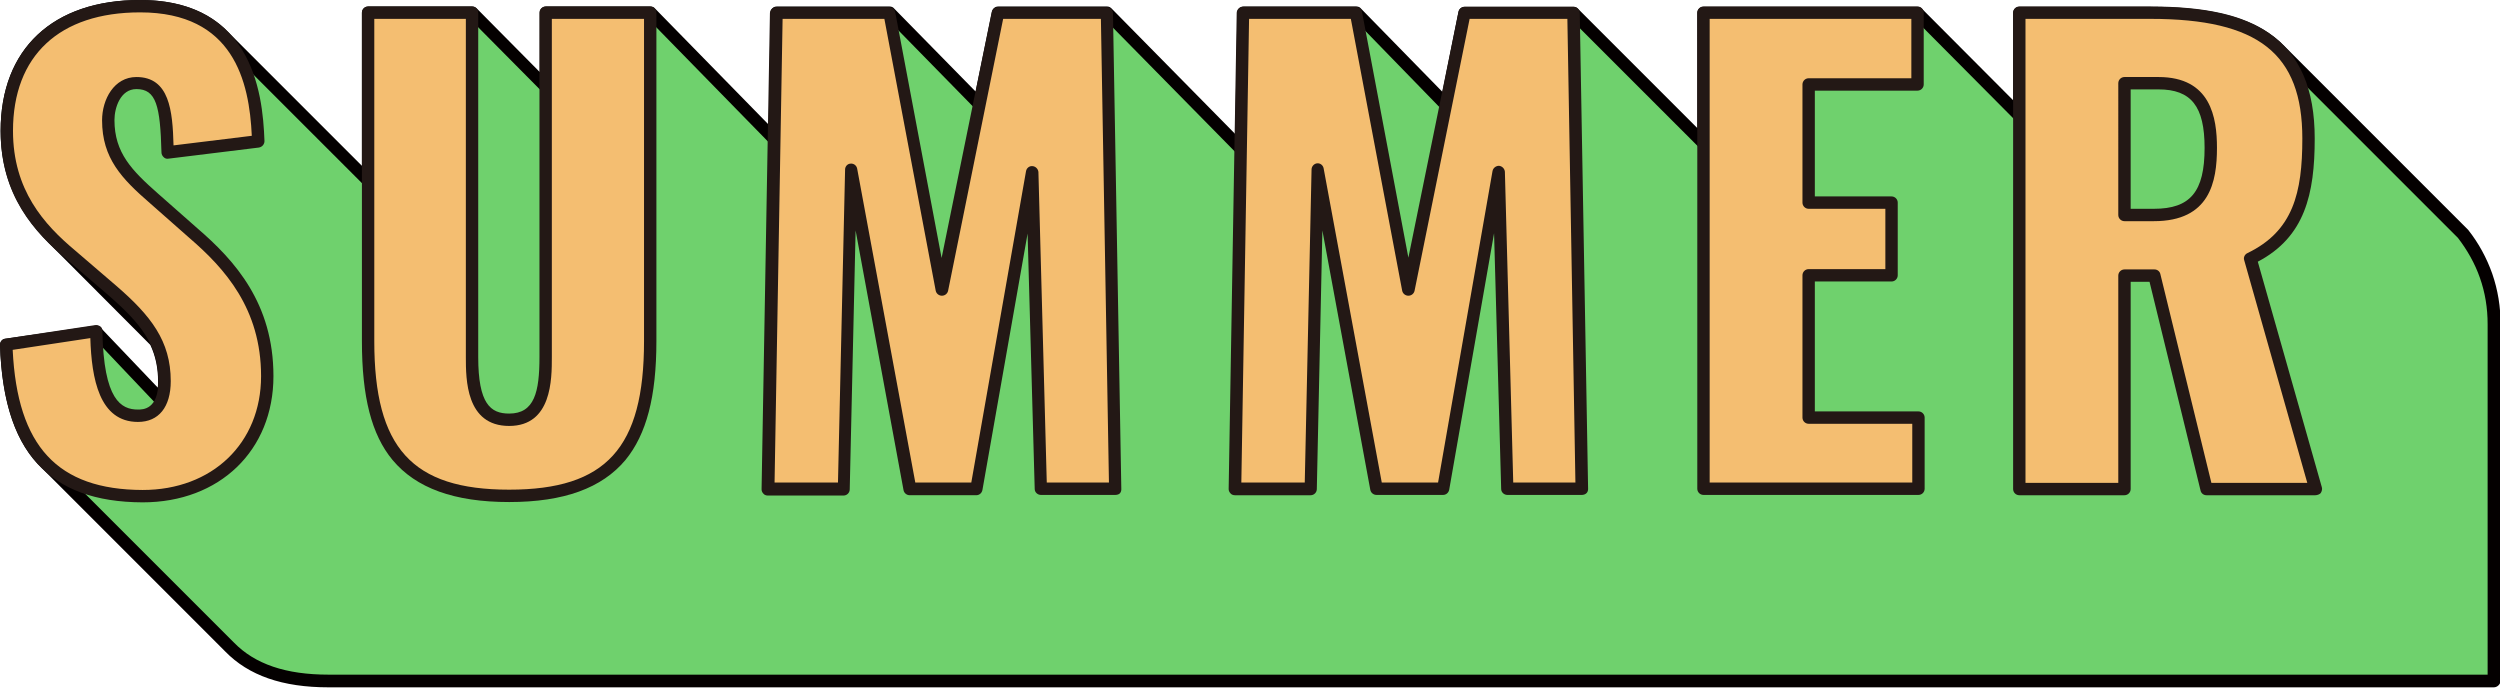
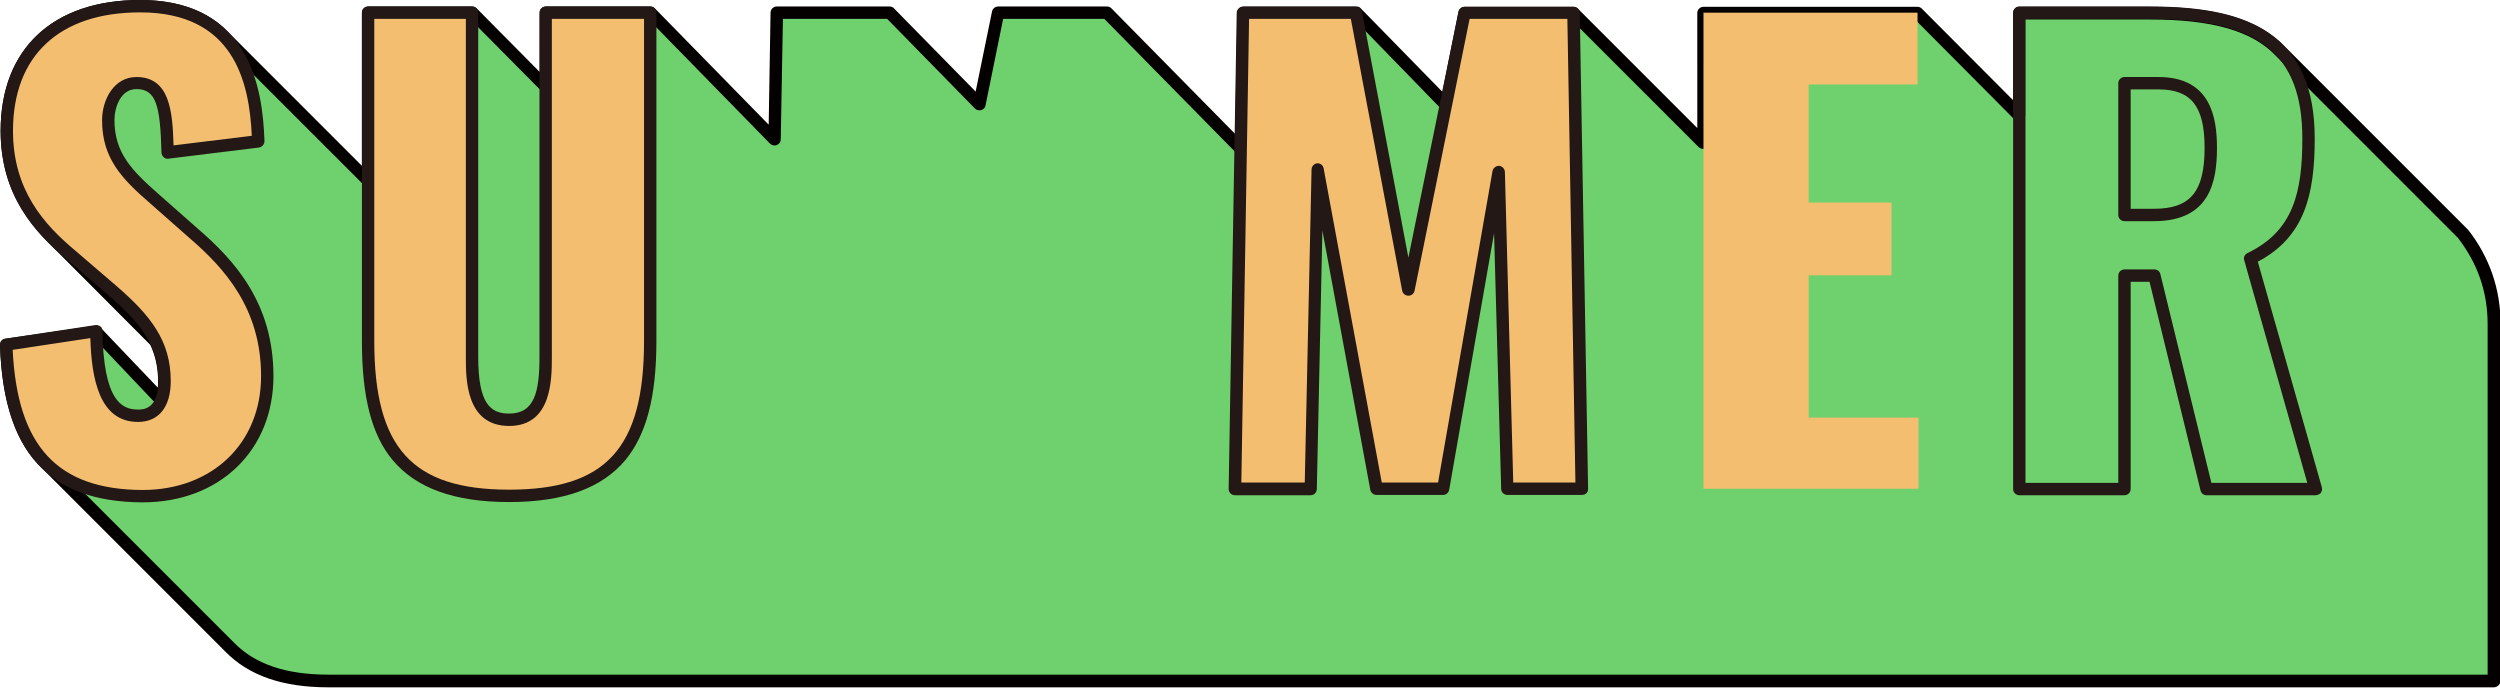
<svg xmlns="http://www.w3.org/2000/svg" version="1.1" id="レイヤー_1" x="0px" y="0px" viewBox="0 0 808.2 222.3" style="enable-background:new 0 0 808.2 222.3;" xml:space="preserve">
  <style type="text/css">
	.st0{fill:#6FD16D;}
	.st1{fill:#040000;}
	.st2{fill:#F4BE71;}
	.st3{fill:#231815;}
</style>
  <g>
    <g>
      <path class="st0" d="M806.2,104.8c0-3.7-0.4-9.3-2.6-15.7c-2.2-6.2-5.3-10.8-7.5-13.6l-59-59c-8.8-9.3-23.4-12.3-42-12.3h-42.4v33    l-32.9-33h-69.2v42l-42-42h-35.2l-6,29.6l-29-29.7h-36.5l-0.8,44l-43.3-44h-35.2l-6,29.6l-29-29.6h-36.5l-0.7,41l-40.1-41h-33.8    v24l-23.8-24H119v54.3L72.5,11.9C66.8,6,58.2,2,45.3,2C18.7,2,2.2,16.3,2.2,42.3c0,15.6,6.3,26.2,15.2,35.1l32.9,32.9    c1.8,3.8,2.8,8,2.8,13c0,2-0.2,4.1-0.9,6h-0.1l-21-22.1L2,111.4c0.6,18.3,4.9,31,13.2,38.8l59,59c7.3,7.5,17.9,11,32,11h700V104.8    " />
      <path class="st1" d="M806.2,222.2h-700c-14.9,0-25.8-3.8-33.4-11.6l-59-59C5.1,143.5,0.6,130.3,0,111.5c0-1,0.7-1.9,1.7-2    l29.1-4.2c0.6-0.1,1.3,0.1,1.7,0.6L51,125.3c0.1-0.6,0.1-1.3,0.1-2c0-4.3-0.8-8.2-2.5-11.8L16,78.8C5.2,68,0.2,56.4,0.2,42.3    C0.2,15.8,17.1,0,45.3,0c12.3,0,21.9,3.5,28.6,10.5L117,53.6V4.1c0-1.1,0.9-2,2-2h33.7c0.5,0,1,0.2,1.4,0.6l20.4,20.6V4.1    c0-1.1,0.9-2,2-2h33.8c0.5,0,1.1,0.2,1.4,0.6l36.8,37.6l0.6-36.2c0-1.1,0.9-2,2-2h36.5c0.5,0,1.1,0.2,1.4,0.6l26.4,26.9l5.3-25.9    c0.2-0.9,1-1.6,2-1.6h35.2c0.5,0,1,0.2,1.4,0.6l40,40.6l0.7-39.2c0-1.1,0.9-2,2-2h36.5c0.5,0,1.1,0.2,1.4,0.6l26.4,27l5.2-25.9    c0.2-0.9,1-1.6,2-1.6h35.2c0.5,0,1,0.2,1.4,0.6l38.6,38.6V4.2c0-1.1,0.9-2,2-2h69.2c0.5,0,1,0.2,1.4,0.6l29.5,29.6V4.2    c0-1.1,0.9-2,2-2h42.4c21.3,0,35.1,4.1,43.5,12.9l59,59c0.1,0.1,0.1,0.1,0.2,0.2c3.4,4.3,6,9.1,7.8,14.2    c1.8,5.2,2.7,10.7,2.7,16.4v115.4C808.2,221.3,807.3,222.2,806.2,222.2z M4.1,113.1c0.8,16.8,4.9,28.5,12.5,35.6l59,59    c6.8,7,16.8,10.4,30.6,10.4h698V104.8c0-5.2-0.8-10.2-2.5-15c-1.6-4.6-4.1-9-7.1-12.9l-58.9-58.9c-7.6-8-20.5-11.7-40.6-11.7    h-40.4v31c0,0.8-0.5,1.5-1.2,1.8c-0.7,0.3-1.6,0.1-2.2-0.4L619,6.2h-66.4v40c0,0.8-0.5,1.5-1.2,1.8c-0.8,0.3-1.6,0.1-2.2-0.4    L507.8,6.2H475l-5.7,28c-0.1,0.7-0.7,1.3-1.4,1.5c-0.7,0.2-1.5,0-2-0.5L437.6,6.1h-33.7l-0.8,42c0,0.8-0.5,1.5-1.3,1.8    c-0.7,0.3-1.6,0.1-2.2-0.5L357,6.1h-32.7l-5.7,28c-0.1,0.7-0.7,1.3-1.4,1.5c-0.7,0.2-1.5,0-2-0.5l-28.4-29h-33.7l-0.7,39    c0,0.8-0.5,1.5-1.3,1.8c-0.7,0.3-1.6,0.1-2.2-0.5L209.5,6.1h-31v22c0,0.8-0.5,1.5-1.2,1.8c-0.8,0.3-1.6,0.1-2.2-0.4L151.9,6.1H121    v52.3c0,0.8-0.5,1.5-1.2,1.8c-0.7,0.3-1.6,0.1-2.2-0.4L71.1,13.3C65.1,7.1,56.4,4,45.3,4C19.2,4,4.2,18,4.2,42.3    c0,13.2,4.5,23.6,14.6,33.7l32.9,32.9c0.2,0.2,0.3,0.4,0.4,0.6c2,4.3,3,8.8,3,13.9c0,2.6-0.3,4.8-1,6.7c-0.3,0.8-1,1.3-1.9,1.3    h-0.1c-0.5,0-1.1-0.2-1.4-0.6l-20.3-21.4L4.1,113.1z" />
    </g>
    <g>
      <g>
        <path class="st2" d="M2,111.4l29.1-4.4c0.4,20,4.9,27.4,13.5,27.4c7,0,8.6-5.9,8.6-11.2c0-12.7-6.5-20.3-16.9-29.3L22.9,82.4     C11.1,72.5,2.2,60.9,2.2,42.3C2.2,16.3,18.7,2,45.3,2c32.9,0,37.6,25.7,38.2,43.7l-29.3,3.6c-0.4-13.7-1.3-22.4-10.1-22.4     c-6.3,0-9.1,6.7-9.1,12c0,11.4,5.9,17.5,14.8,25.3l12.7,11.2c13.3,11.4,23.9,24.9,23.9,46.2c0,21.9-15.8,38.8-40.3,38.8     C17.2,160.3,3.1,145.6,2,111.4z" />
        <path class="st3" d="M46.1,162.4c-30.3-0.1-45-16.3-46.1-50.9c0-1,0.7-1.9,1.7-2l29.1-4.4c0.6-0.1,1.1,0.1,1.6,0.4     s0.7,0.9,0.7,1.5c0.4,22.4,6.1,25.4,11.5,25.4c1.6,0,6.6,0,6.6-9.2c0-11.6-5.7-18.7-16.2-27.8L21.6,83.9C11,75,0.2,63.2,0.2,42.3     C0.2,15.8,17.1,0,45.3,0c15.3,0,26.3,5.4,32.9,16c6,9.7,7,21.5,7.3,29.6c0,1-0.7,1.9-1.8,2.1l-29.3,3.6c-0.6,0.1-1.1-0.1-1.5-0.5     s-0.7-0.9-0.7-1.5c-0.4-15.1-1.7-20.5-8.1-20.5c-5.2,0-7.1,6.1-7.1,10c0,10.6,5.6,16.3,14.1,23.8l12.7,11.2     C76,84.3,88.4,98.1,88.4,121.6C88.4,145.6,71,162.4,46.1,162.4z M4.1,113.1c1.5,31.2,14.5,45.2,42,45.3     c22.5,0,38.3-15.1,38.3-36.8c0-21.8-11.7-34.8-23.2-44.7L48.5,65.7C39.4,57.8,33,51.2,33,38.9c0-6.8,3.9-14,11.1-14     c10.7,0,11.7,10.9,12,22.1l25.3-3.1C80.6,26.3,75.5,4,45.3,4C19.2,4,4.2,18,4.2,42.3c0,19.2,10.1,30.3,20,38.6l13.4,11.5     c11.1,9.6,17.6,17.8,17.6,30.8c0,8.4-3.9,13.2-10.6,13.2c-12.5,0-15-14-15.4-27.1L4.1,113.1z" />
      </g>
      <g>
        <path class="st2" d="M119,110.3V4.1h33.6v111.3c0,9.7,1.1,20.3,12,20.3s11.8-10.6,11.8-20.3V4.1h33.8v106.2     c0,32.3-10.3,50-45.6,50C129.1,160.3,119,142.6,119,110.3z" />
        <path class="st3" d="M164.6,162.3c-17.8,0-30.1-4.5-37.7-13.6c-6.8-8.2-9.9-20.4-9.9-38.4V4.1c0-1.1,0.9-2,2-2h33.6     c1.1,0,2,0.9,2,2v111.3c0,15.2,4,18.3,10,18.3c8.2,0,9.8-7,9.8-18.3V4.1c0-1.1,0.9-2,2-2h33.8c1.1,0,2,0.9,2,2v106.2     c0,17.9-3.2,30.1-10,38.4C194.6,157.8,182.3,162.3,164.6,162.3z M121,6.1v104.2c0,34.5,12.2,48,43.6,48s43.6-13.5,43.6-48V6.1     h-29.8v109.3c0,7.2,0,22.3-13.8,22.3c-14,0-14-15.1-14-22.3V6.1H121z" />
      </g>
      <g>
-         <path class="st2" d="M251.1,4.1h36.5l16.9,89.5l18.2-89.5h35.2l2.7,153.9h-24.1l-2.8-102.4l-18,102.4h-21.5l-19-103.2L272.9,158     h-24.5L251.1,4.1z" />
-         <path class="st3" d="M360.6,160h-24.1c-1.1,0-2-0.9-2-1.9l-2.3-82.6l-14.6,82.9c-0.2,1-1,1.7-2,1.7h-21.5c-1,0-1.8-0.7-2-1.6     l-15.5-84l-1.9,83.7c0,1.1-0.9,2-2,2h-24.5c-0.5,0-1.1-0.2-1.4-0.6c-0.4-0.4-0.6-0.9-0.6-1.4l2.7-153.9c0-1.1,0.9-2,2-2h36.5     c1,0,1.8,0.7,2,1.6l15,79.5l16.2-79.5c0.2-0.9,1-1.6,2-1.6h35.2c1.1,0,2,0.9,2,2l2.7,153.9c0,0.5-0.2,1.1-0.6,1.4     C361.7,159.8,361.1,160,360.6,160z M338.4,156h20.1L355.9,6.1h-31.6L306.5,94c-0.2,0.9-1,1.6-2,1.6c0,0,0,0,0,0     c-1,0-1.8-0.7-2-1.6L285.9,6.1h-32.9L250.4,156h20.5l2.3-101.2c0-1,0.8-1.9,1.8-1.9c1-0.1,1.9,0.6,2.1,1.6L295.9,156H314     l17.7-100.7c0.2-1,1.1-1.7,2.1-1.6c1,0.1,1.8,0.9,1.9,1.9L338.4,156z" />
-       </g>
+         </g>
      <g>
        <path class="st2" d="M401.9,4.1h36.5l16.9,89.5l18.2-89.5h35.2l2.7,153.9h-24.1l-2.9-102.4L466.5,158H445L426,54.8L423.8,158     h-24.5L401.9,4.1z" />
        <path class="st3" d="M511.4,160h-24.1c-1.1,0-2-0.9-2-1.9L483,75.4l-14.5,82.9c-0.2,1-1,1.7-2,1.7H445c-1,0-1.8-0.7-2-1.6     l-15.5-83.9l-1.8,83.6c0,1.1-0.9,2-2,2h-24.5c-0.5,0-1.1-0.2-1.4-0.6c-0.4-0.4-0.6-0.9-0.6-1.4l2.6-153.9c0-1.1,0.9-2,2-2h36.5     c1,0,1.8,0.7,2,1.6l15,79.5l16.2-79.5c0.2-0.9,1-1.6,2-1.6h35.2c1.1,0,2,0.9,2,2l2.7,153.9c0,0.5-0.2,1.1-0.6,1.4     C512.5,159.8,511.9,160,511.4,160z M489.2,156h20.1L506.7,6.1h-31.6L457.3,94c-0.2,0.9-1,1.6-2,1.6c0,0,0,0,0,0     c-1,0-1.8-0.7-2-1.6L436.7,6.1h-32.9L401.3,156h20.5L424,54.8c0-1,0.8-1.9,1.8-2c1-0.1,1.9,0.6,2.1,1.6L446.7,156h18.2     l17.6-100.7c0.2-1,1.1-1.7,2.1-1.7c1,0.1,1.8,0.9,1.9,1.9L489.2,156z" />
      </g>
      <g>
        <path class="st2" d="M550.7,4.1h69.2v23.2h-35.2v38.2h26.8V89h-26.8v46h35.5v23h-69.5V4.1z" />
-         <path class="st3" d="M620.2,160h-69.5c-1.1,0-2-0.9-2-2V4.1c0-1.1,0.9-2,2-2h69.2c1.1,0,2,0.9,2,2v23.2c0,1.1-0.9,2-2,2h-33.2     v34.2h24.8c1.1,0,2,0.9,2,2V89c0,1.1-0.9,2-2,2h-24.8v42h33.5c1.1,0,2,0.9,2,2v23C622.2,159.1,621.3,160,620.2,160z M552.7,156     h65.5v-19h-33.5c-1.1,0-2-0.9-2-2V89c0-1.1,0.9-2,2-2h24.8V67.5h-24.8c-1.1,0-2-0.9-2-2V27.3c0-1.1,0.9-2,2-2h33.2V6.1h-65.2V156     z" />
      </g>
      <g>
-         <path class="st2" d="M652.7,4.1h42.4c31,0,51.1,8.4,51.1,40.7c0,19-3.6,31.5-18.8,38.8l21.1,74.5h-35.2l-16.9-69h-9.7v69h-34     L652.7,4.1L652.7,4.1z M696.3,69.5c14.2,0,18.4-8,18.4-21.7c0-13.1-4-20.9-16.9-20.9h-11v42.6H696.3z" />
        <path class="st3" d="M748.5,160.1h-35.2c-0.9,0-1.7-0.6-1.9-1.5l-16.5-67.5h-6.1v67c0,1.1-0.9,2-2,2h-34c-1.1,0-2-0.9-2-2V4.1     c0-1.1,0.9-2,2-2h42.4c17.6,0,29.8,2.7,38.3,8.6c10,6.9,14.8,18,14.8,34.1c0,18-3.2,31.8-18.4,39.8l20.7,72.9     c0.2,0.6,0,1.3-0.3,1.8S749.1,160.1,748.5,160.1z M714.9,156.1h31l-20.4-72c-0.3-0.9,0.2-1.9,1.1-2.3c14.7-7.1,17.7-19.4,17.7-37     c0-27.5-14.2-38.7-49.1-38.7h-40.4v150h30v-67c0-1.1,0.9-2,2-2h9.7c0.9,0,1.7,0.6,1.9,1.5L714.9,156.1z M696.3,71.5h-9.5     c-1.1,0-2-0.9-2-2V26.9c0-1.1,0.9-2,2-2h11c16.9,0,18.9,13.1,18.9,22.9C716.7,58.8,714.4,71.5,696.3,71.5z M688.8,67.5h7.5     c11.8,0,16.4-5.5,16.4-19.7c0-13.4-4.3-18.9-14.9-18.9h-9V67.5z" />
      </g>
    </g>
  </g>
</svg>